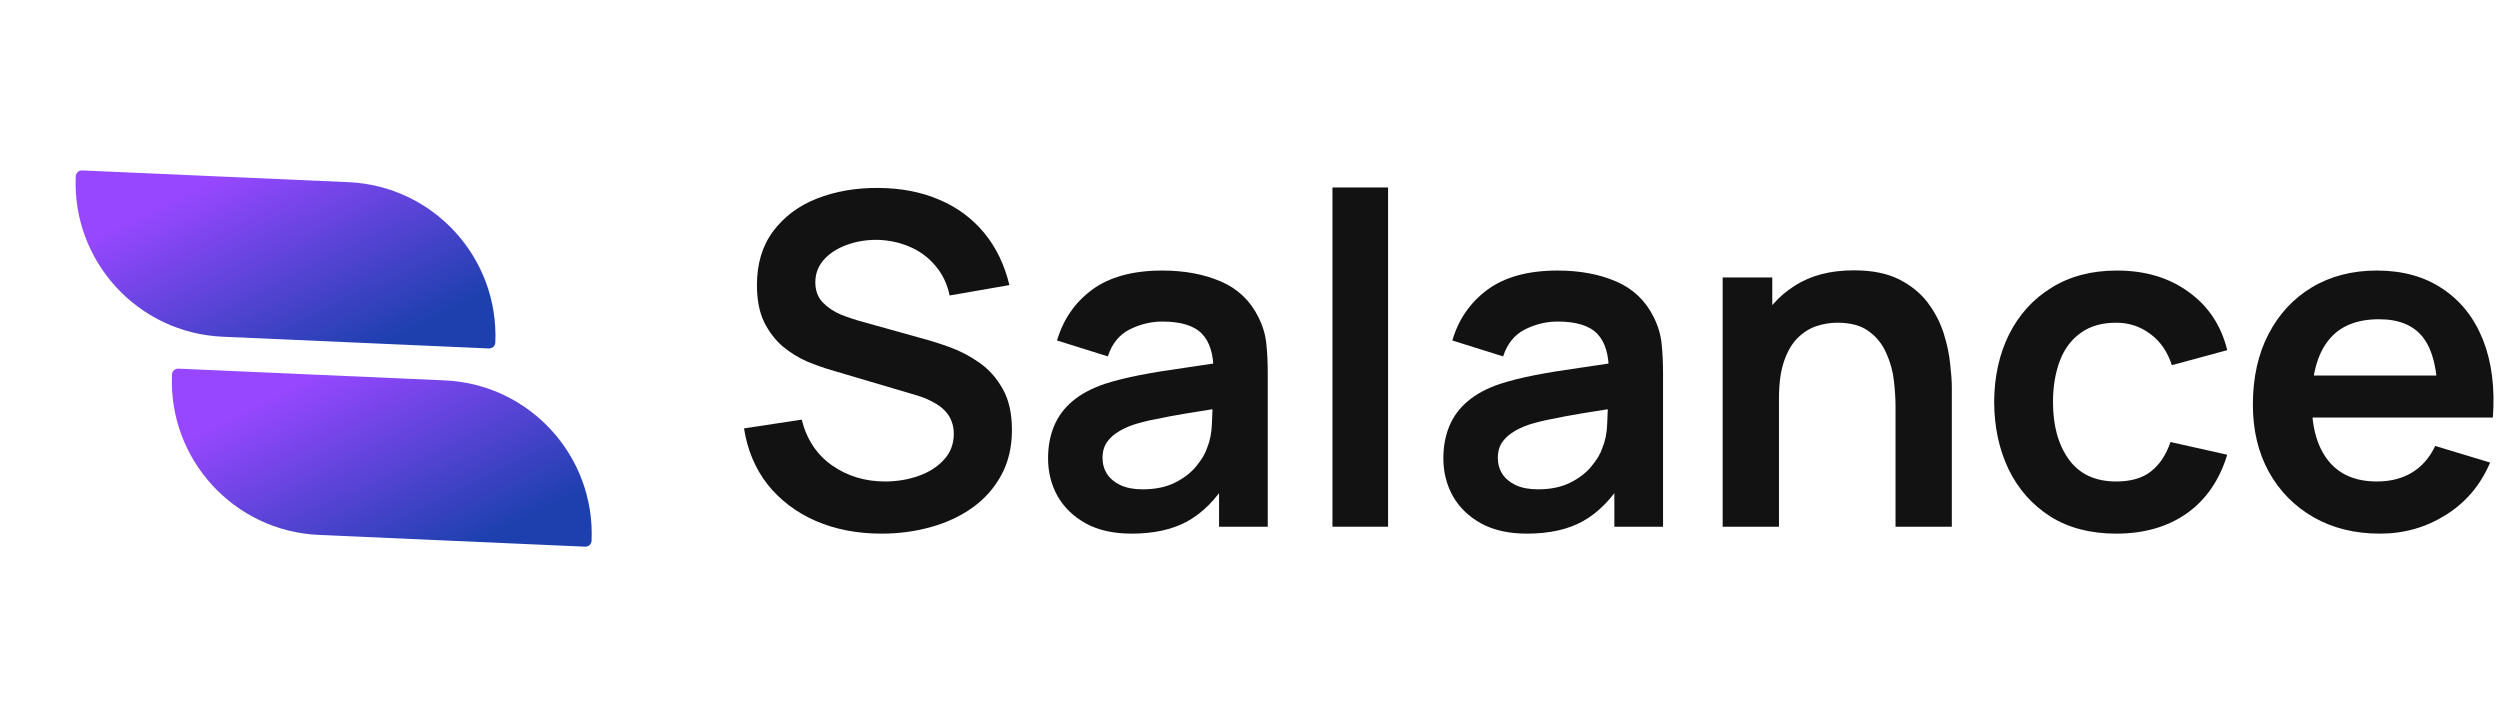
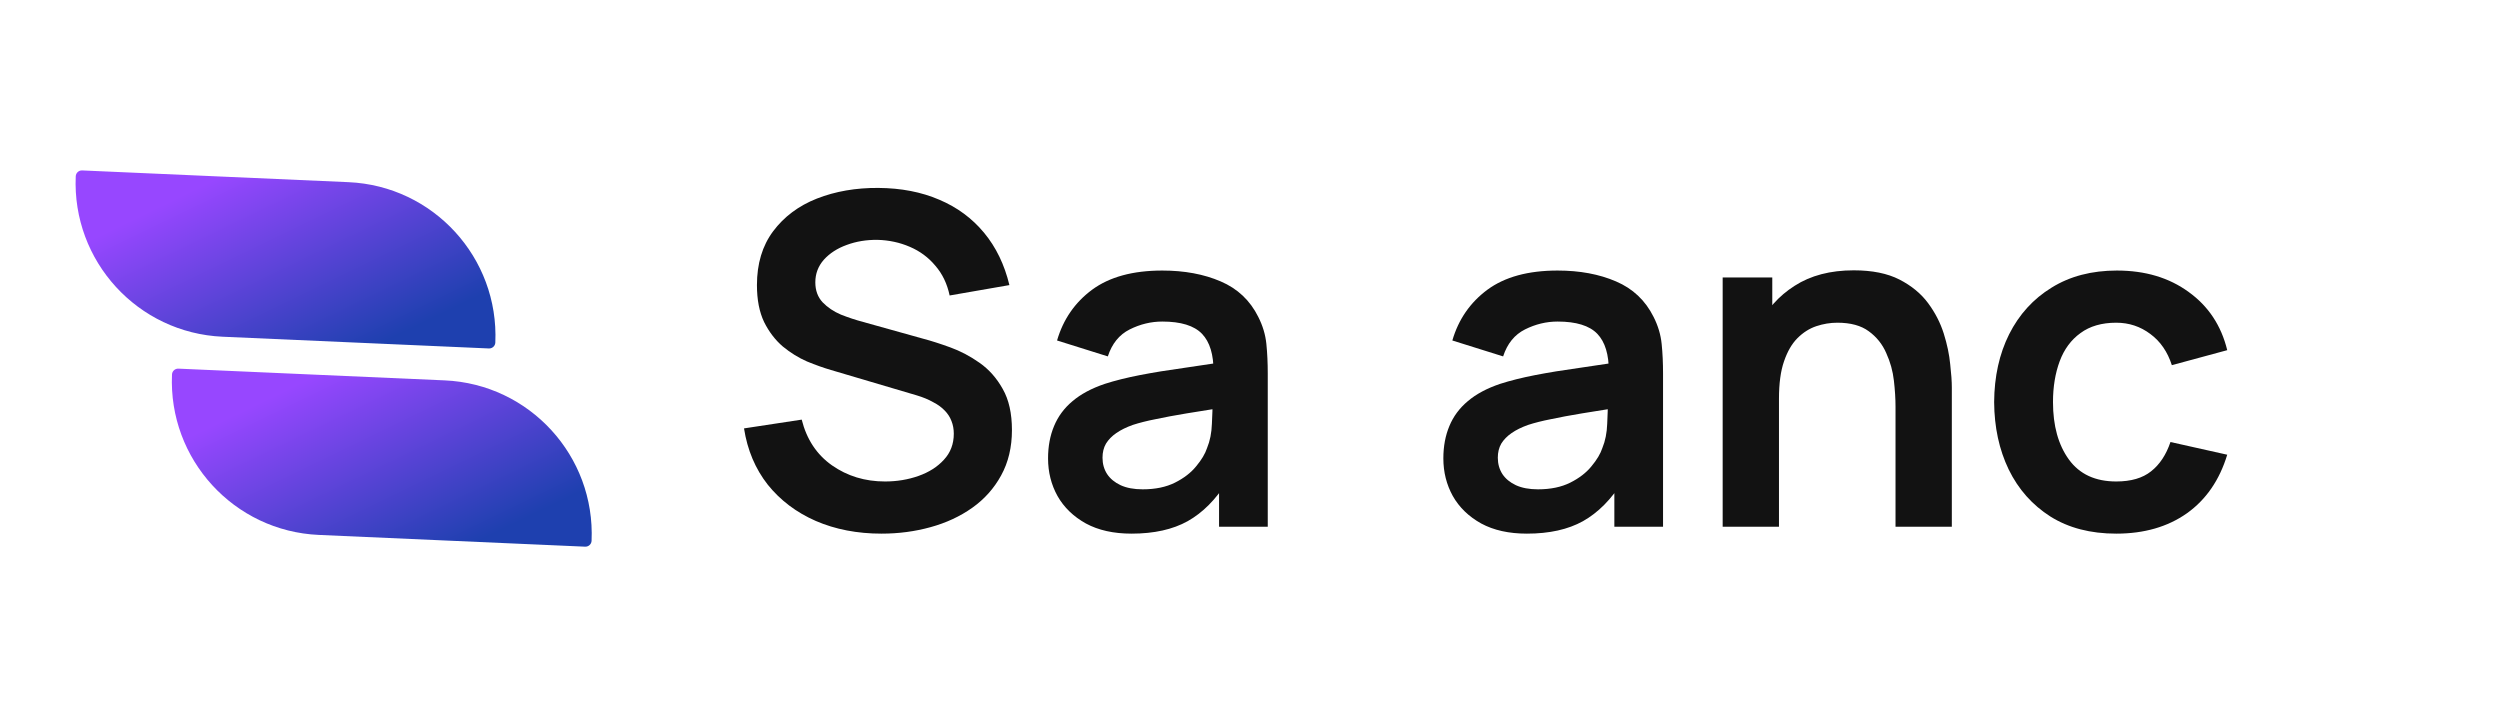
<svg xmlns="http://www.w3.org/2000/svg" width="193" height="56" viewBox="0 0 193 56" fill="none">
  <path d="M68.056 41.197C66.18 41.197 64.487 40.87 62.979 40.217C61.482 39.563 60.247 38.631 59.273 37.42C58.311 36.196 57.699 34.747 57.438 33.072L61.892 32.395C62.272 33.916 63.05 35.092 64.226 35.923C65.414 36.755 66.779 37.17 68.323 37.17C69.238 37.17 70.099 37.028 70.907 36.743C71.715 36.458 72.368 36.042 72.867 35.495C73.377 34.949 73.633 34.278 73.633 33.482C73.633 33.126 73.573 32.799 73.454 32.502C73.336 32.194 73.158 31.92 72.92 31.683C72.694 31.445 72.397 31.232 72.029 31.041C71.673 30.84 71.257 30.667 70.782 30.525L64.155 28.565C63.584 28.399 62.967 28.179 62.302 27.906C61.648 27.621 61.025 27.235 60.431 26.748C59.849 26.249 59.368 25.619 58.988 24.859C58.62 24.087 58.436 23.137 58.436 22.009C58.436 20.358 58.851 18.974 59.683 17.858C60.526 16.729 61.654 15.886 63.068 15.328C64.493 14.77 66.073 14.496 67.807 14.508C69.565 14.52 71.132 14.823 72.51 15.417C73.888 15.999 75.04 16.848 75.967 17.965C76.893 19.081 77.546 20.429 77.926 22.009L73.312 22.811C73.122 21.908 72.754 21.142 72.207 20.512C71.673 19.871 71.014 19.384 70.23 19.051C69.458 18.719 68.632 18.541 67.753 18.517C66.898 18.505 66.103 18.636 65.366 18.909C64.642 19.17 64.054 19.55 63.602 20.049C63.163 20.548 62.943 21.13 62.943 21.795C62.943 22.424 63.133 22.941 63.513 23.345C63.893 23.737 64.362 24.052 64.921 24.289C65.491 24.515 66.067 24.705 66.649 24.859L71.245 26.142C71.875 26.308 72.582 26.534 73.365 26.819C74.149 27.104 74.904 27.502 75.628 28.013C76.353 28.523 76.947 29.195 77.41 30.026C77.885 30.857 78.122 31.915 78.122 33.197C78.122 34.528 77.843 35.697 77.285 36.707C76.739 37.705 75.996 38.536 75.058 39.201C74.12 39.866 73.045 40.365 71.833 40.698C70.634 41.03 69.375 41.197 68.056 41.197Z" fill="#121212" />
  <path d="M87.359 41.197C85.969 41.197 84.794 40.935 83.832 40.413C82.87 39.878 82.139 39.172 81.64 38.293C81.153 37.414 80.91 36.446 80.91 35.389C80.91 34.462 81.064 33.631 81.373 32.894C81.682 32.146 82.157 31.505 82.798 30.97C83.44 30.424 84.271 29.979 85.292 29.634C86.064 29.385 86.967 29.159 88.001 28.957C89.046 28.755 90.174 28.571 91.385 28.405C92.609 28.227 93.886 28.037 95.216 27.835L93.684 28.708C93.696 27.377 93.399 26.398 92.793 25.768C92.187 25.139 91.166 24.824 89.729 24.824C88.862 24.824 88.024 25.026 87.216 25.43C86.409 25.833 85.845 26.528 85.524 27.514L81.605 26.285C82.08 24.657 82.982 23.351 84.312 22.365C85.655 21.379 87.46 20.886 89.729 20.886C91.439 20.886 92.941 21.166 94.236 21.724C95.543 22.282 96.51 23.197 97.14 24.467C97.484 25.144 97.692 25.839 97.764 26.552C97.835 27.253 97.871 28.019 97.871 28.85V40.662H94.111V36.493L94.735 37.17C93.868 38.56 92.852 39.581 91.688 40.235C90.536 40.876 89.093 41.197 87.359 41.197ZM88.214 37.776C89.188 37.776 90.02 37.604 90.709 37.259C91.397 36.915 91.944 36.493 92.347 35.994C92.763 35.495 93.042 35.026 93.185 34.587C93.411 34.041 93.535 33.417 93.559 32.716C93.595 32.004 93.612 31.427 93.612 30.988L94.931 31.38C93.636 31.582 92.526 31.76 91.599 31.915C90.673 32.069 89.877 32.217 89.212 32.36C88.547 32.49 87.959 32.639 87.448 32.805C86.949 32.983 86.528 33.191 86.183 33.429C85.839 33.666 85.572 33.94 85.382 34.248C85.203 34.557 85.114 34.919 85.114 35.335C85.114 35.81 85.233 36.232 85.471 36.6C85.708 36.956 86.053 37.242 86.504 37.455C86.967 37.669 87.537 37.776 88.214 37.776Z" fill="#121212" />
-   <path d="M102.865 40.662V14.473H107.159V40.662H102.865Z" fill="#121212" />
  <path d="M117.876 41.197C116.486 41.197 115.31 40.935 114.348 40.413C113.386 39.878 112.656 39.172 112.157 38.293C111.67 37.414 111.427 36.446 111.427 35.389C111.427 34.462 111.581 33.631 111.89 32.894C112.199 32.146 112.674 31.505 113.315 30.97C113.956 30.424 114.788 29.979 115.809 29.634C116.581 29.385 117.484 29.159 118.517 28.957C119.562 28.755 120.691 28.571 121.902 28.405C123.126 28.227 124.402 28.037 125.733 27.835L124.201 28.708C124.212 27.377 123.915 26.398 123.31 25.768C122.704 25.139 121.683 24.824 120.245 24.824C119.378 24.824 118.541 25.026 117.733 25.43C116.926 25.833 116.362 26.528 116.041 27.514L112.121 26.285C112.596 24.657 113.499 23.351 114.829 22.365C116.171 21.379 117.977 20.886 120.245 20.886C121.956 20.886 123.458 21.166 124.753 21.724C126.059 22.282 127.027 23.197 127.657 24.467C128.001 25.144 128.209 25.839 128.28 26.552C128.352 27.253 128.387 28.019 128.387 28.85V40.662H124.628V36.493L125.252 37.17C124.385 38.56 123.369 39.581 122.205 40.235C121.053 40.876 119.61 41.197 117.876 41.197ZM118.731 37.776C119.705 37.776 120.536 37.604 121.225 37.259C121.914 36.915 122.461 36.493 122.864 35.994C123.28 35.495 123.559 35.026 123.702 34.587C123.927 34.041 124.052 33.417 124.076 32.716C124.111 32.004 124.129 31.427 124.129 30.988L125.448 31.38C124.153 31.582 123.043 31.76 122.116 31.915C121.19 32.069 120.394 32.217 119.729 32.36C119.064 32.49 118.476 32.639 117.965 32.805C117.466 32.983 117.044 33.191 116.7 33.429C116.356 33.666 116.088 33.94 115.898 34.248C115.72 34.557 115.631 34.919 115.631 35.335C115.631 35.81 115.75 36.232 115.987 36.6C116.225 36.956 116.569 37.242 117.021 37.455C117.484 37.669 118.054 37.776 118.731 37.776Z" fill="#121212" />
  <path d="M146.334 40.662V31.398C146.334 30.792 146.293 30.121 146.209 29.385C146.126 28.648 145.93 27.942 145.621 27.265C145.325 26.576 144.873 26.012 144.267 25.572C143.674 25.133 142.866 24.913 141.844 24.913C141.298 24.913 140.758 25.002 140.223 25.18C139.689 25.358 139.202 25.667 138.762 26.107C138.335 26.534 137.99 27.128 137.729 27.888C137.468 28.636 137.337 29.598 137.337 30.774L134.789 29.688C134.789 28.048 135.104 26.564 135.734 25.233C136.375 23.903 137.313 22.846 138.549 22.062C139.784 21.267 141.304 20.869 143.109 20.869C144.535 20.869 145.711 21.106 146.637 21.581C147.563 22.056 148.3 22.662 148.846 23.398C149.393 24.135 149.796 24.919 150.058 25.75C150.319 26.582 150.485 27.371 150.556 28.12C150.64 28.856 150.681 29.456 150.681 29.919V40.662H146.334ZM132.99 40.662V21.421H136.82V27.389H137.337V40.662H132.99Z" fill="#121212" />
  <path d="M163.373 41.197C161.389 41.197 159.697 40.757 158.295 39.878C156.894 38.987 155.819 37.776 155.071 36.244C154.334 34.712 153.96 32.977 153.948 31.041C153.96 29.07 154.346 27.324 155.106 25.804C155.878 24.271 156.971 23.072 158.384 22.205C159.798 21.326 161.478 20.886 163.426 20.886C165.612 20.886 167.459 21.439 168.967 22.543C170.487 23.636 171.479 25.133 171.942 27.033L167.667 28.191C167.334 27.158 166.782 26.356 166.01 25.786C165.238 25.204 164.359 24.913 163.373 24.913C162.256 24.913 161.336 25.18 160.611 25.715C159.887 26.237 159.352 26.962 159.008 27.888C158.664 28.814 158.491 29.866 158.491 31.041C158.491 32.871 158.901 34.349 159.721 35.478C160.54 36.606 161.758 37.17 163.373 37.17C164.513 37.17 165.41 36.909 166.063 36.386C166.728 35.864 167.227 35.109 167.56 34.124L171.942 35.104C171.348 37.063 170.309 38.572 168.825 39.629C167.34 40.674 165.523 41.197 163.373 41.197Z" fill="#121212" />
-   <path d="M183.738 41.197C181.79 41.197 180.08 40.775 178.607 39.932C177.134 39.088 175.982 37.919 175.151 36.422C174.331 34.925 173.922 33.203 173.922 31.255C173.922 29.153 174.325 27.33 175.133 25.786C175.941 24.23 177.063 23.024 178.5 22.169C179.937 21.314 181.6 20.886 183.489 20.886C185.484 20.886 187.177 21.356 188.566 22.294C189.968 23.22 191.007 24.533 191.684 26.231C192.361 27.93 192.616 29.931 192.45 32.235H188.192V30.667C188.18 28.577 187.812 27.051 187.088 26.089C186.363 25.127 185.223 24.646 183.667 24.646C181.909 24.646 180.603 25.192 179.747 26.285C178.892 27.366 178.465 28.951 178.465 31.041C178.465 32.989 178.892 34.498 179.747 35.567C180.603 36.636 181.85 37.17 183.489 37.17C184.546 37.17 185.454 36.939 186.215 36.475C186.987 36 187.58 35.317 187.996 34.426L192.236 35.709C191.5 37.443 190.36 38.791 188.816 39.754C187.284 40.716 185.591 41.197 183.738 41.197ZM177.111 32.235V28.993H190.348V32.235H177.111Z" fill="#121212" />
  <path d="M6.343 13.157C6.081 13.145 5.859 13.348 5.847 13.61V13.61C5.558 20.161 10.635 25.706 17.186 25.995L37.744 26.901C38.006 26.912 38.228 26.709 38.239 26.447V26.447C38.528 19.896 33.452 14.352 26.901 14.063L6.343 13.157Z" fill="url(#paint0_linear_526_190)" />
  <path d="M13.773 28.459C13.511 28.447 13.29 28.65 13.278 28.912V28.912C12.989 35.463 18.066 41.008 24.616 41.296L45.174 42.203C45.437 42.214 45.658 42.011 45.67 41.749V41.749C45.959 35.198 40.882 29.654 34.331 29.365L13.773 28.459Z" fill="url(#paint1_linear_526_190)" />
  <defs>
    <linearGradient id="paint0_linear_526_190" x1="11.541" y1="16.313" x2="18.948" y2="31.585" gradientUnits="userSpaceOnUse">
      <stop stop-color="#9747FF" />
      <stop offset="1" stop-color="#1E40AF" />
    </linearGradient>
    <linearGradient id="paint1_linear_526_190" x1="18.972" y1="31.615" x2="26.378" y2="46.887" gradientUnits="userSpaceOnUse">
      <stop stop-color="#9747FF" />
      <stop offset="1" stop-color="#1E40AF" />
    </linearGradient>
  </defs>
</svg>